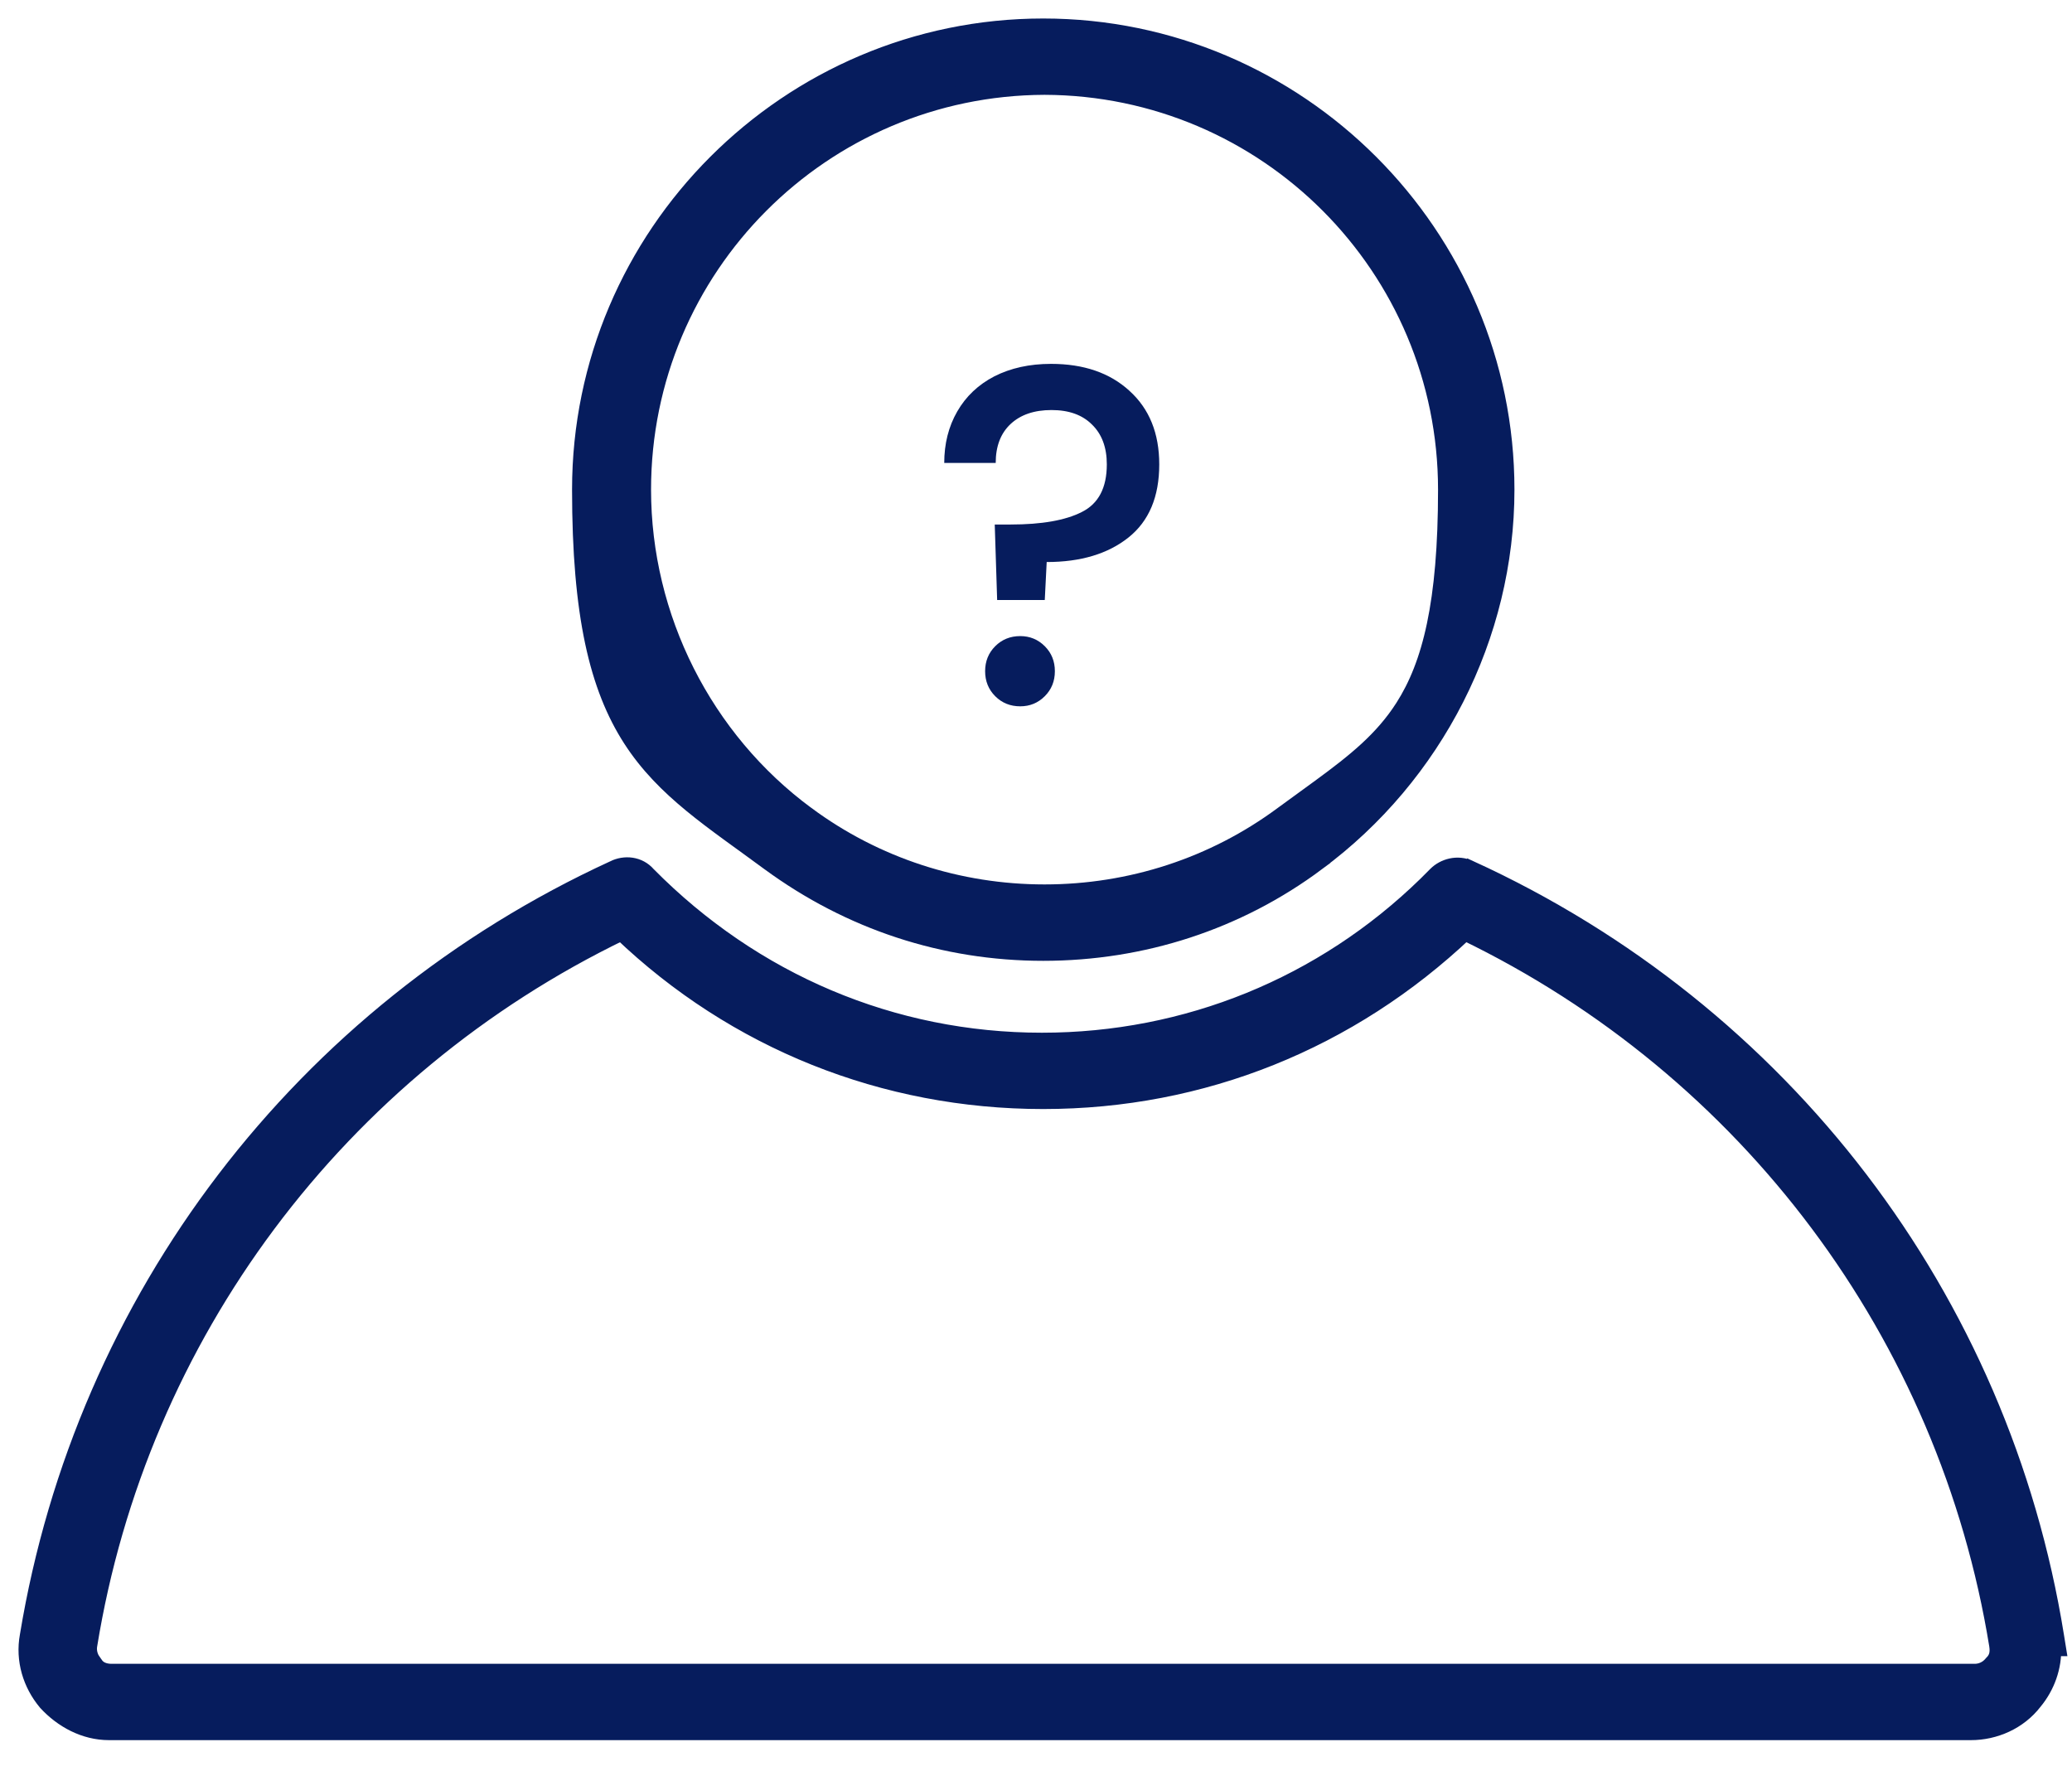
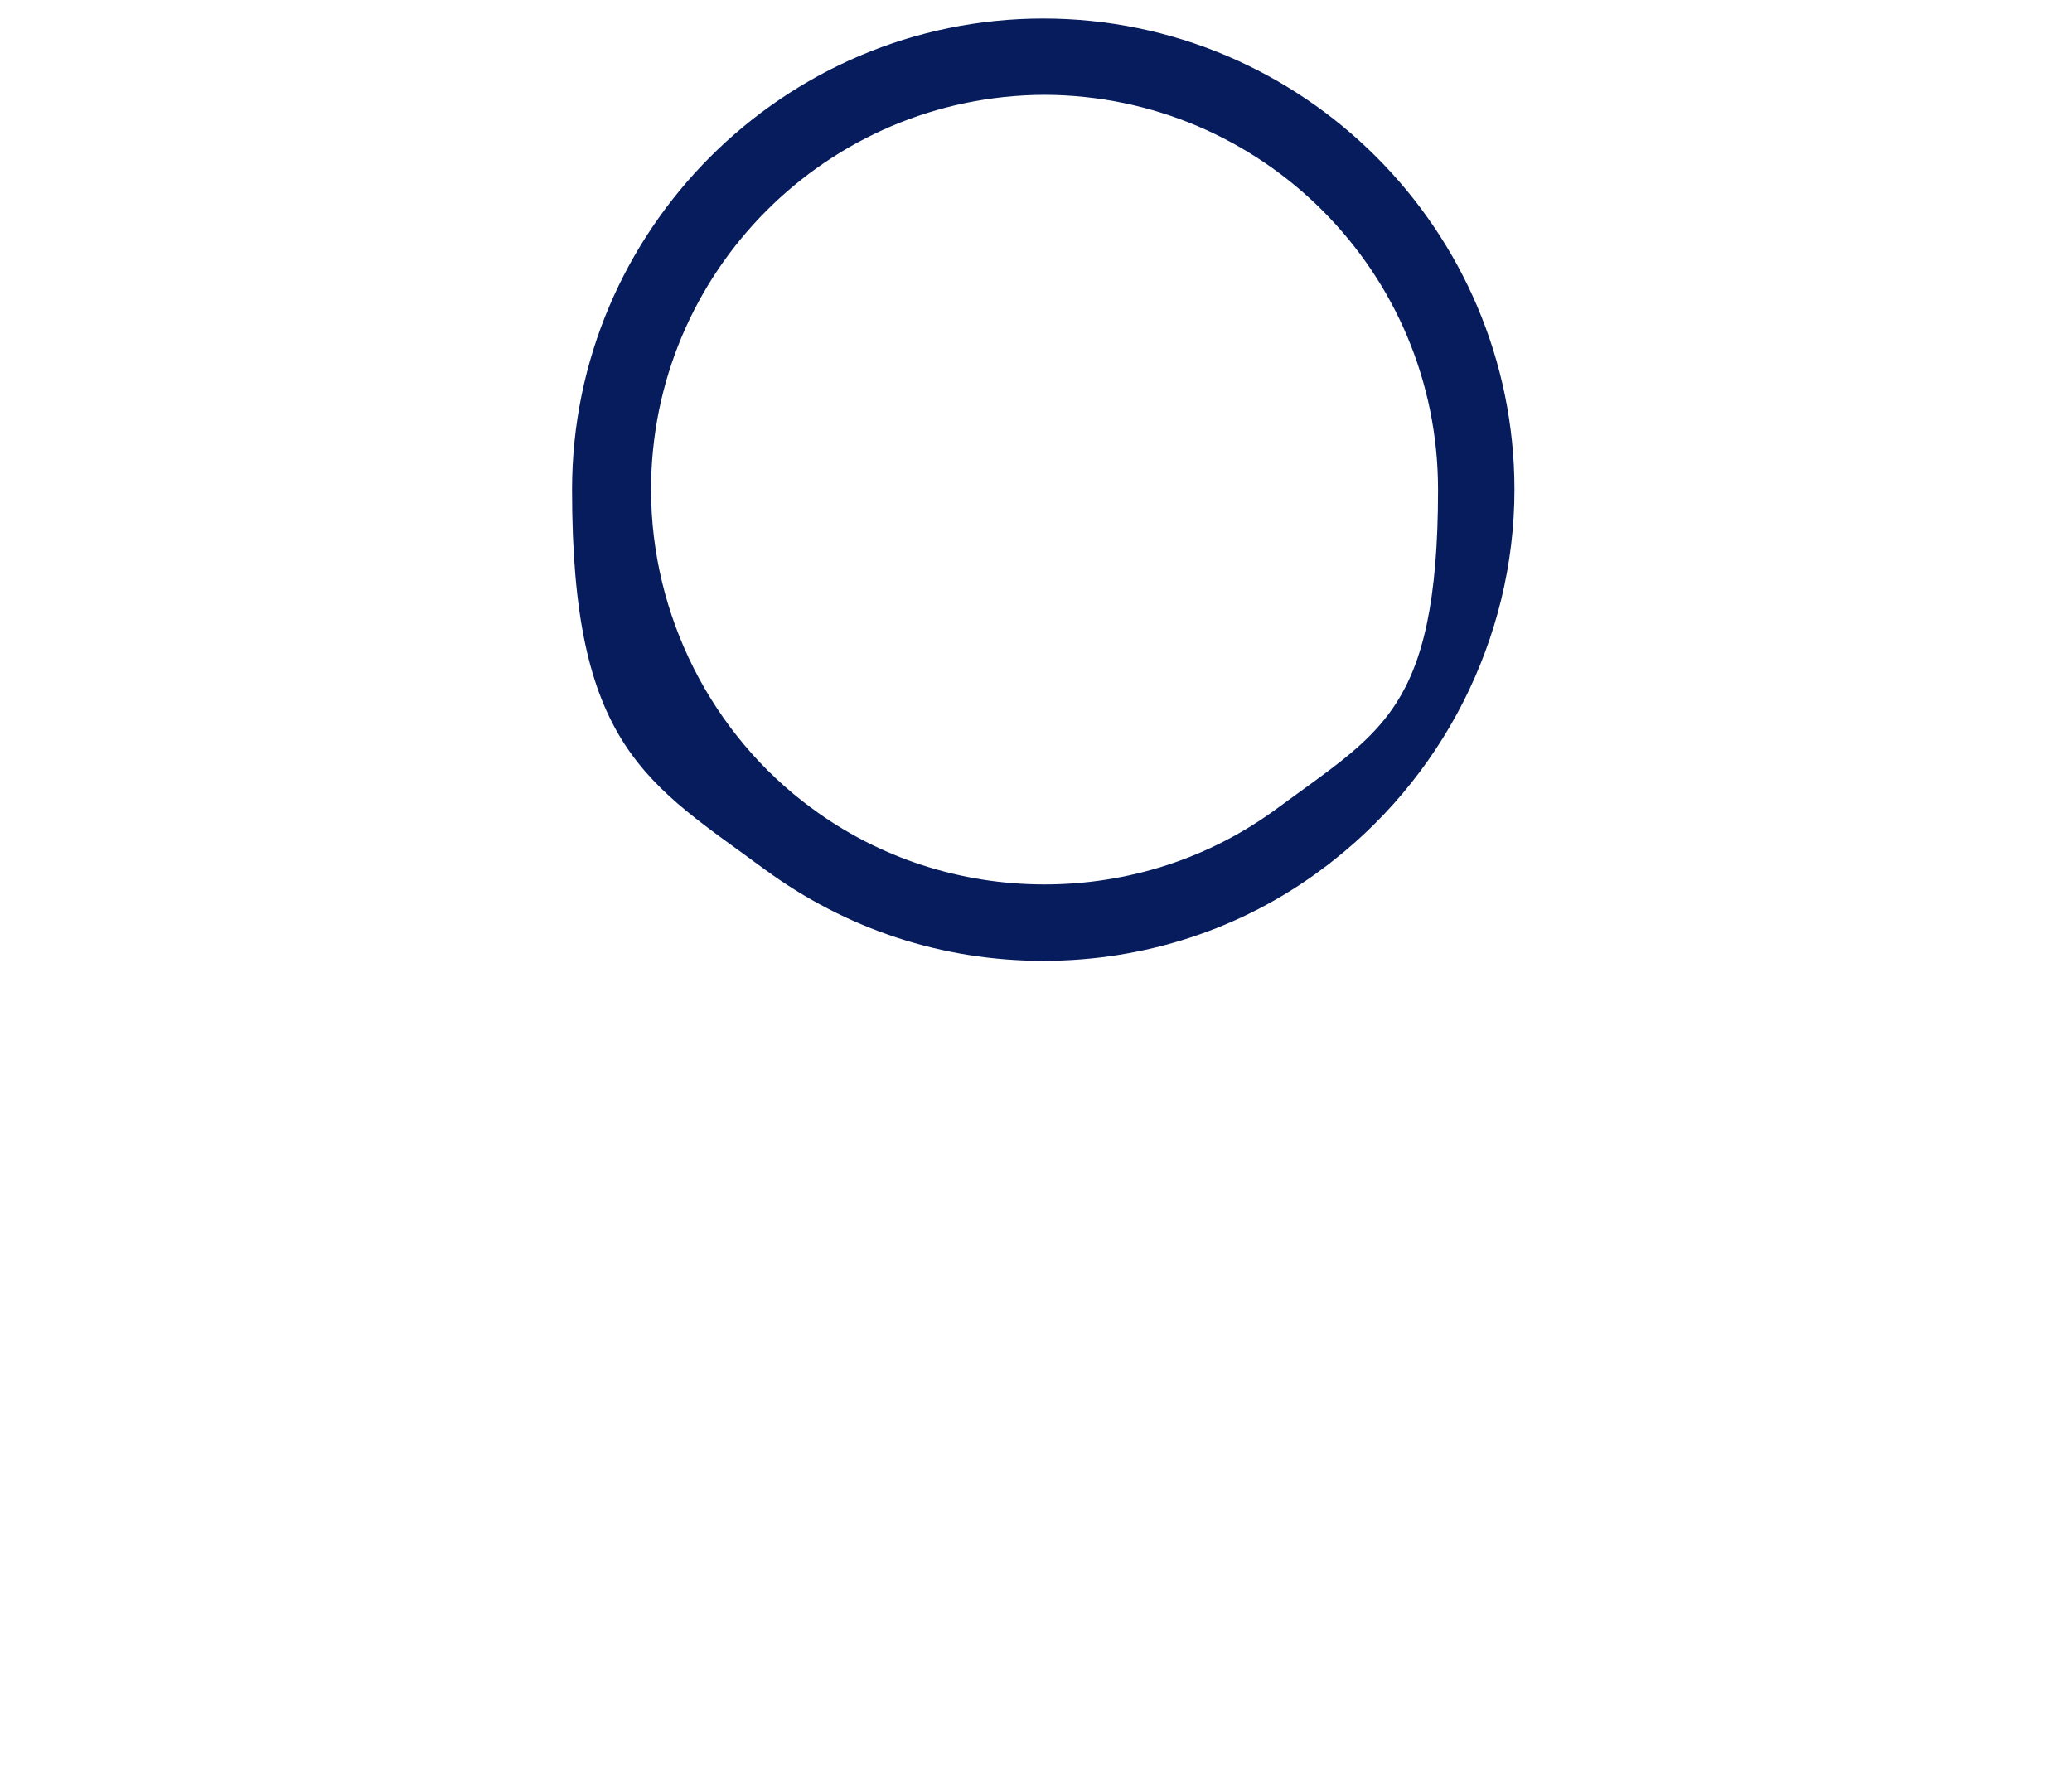
<svg xmlns="http://www.w3.org/2000/svg" width="56" height="48" viewBox="0 0 56 48" fill="none">
-   <path d="M16.594 23.508C16.885 23.362 17.255 23.395 17.485 23.663C20.347 26.56 24.114 28.163 28.159 28.163C32.079 28.163 35.769 26.657 38.565 23.93L38.834 23.661C39.037 23.458 39.394 23.348 39.717 23.505L39.718 23.504C48.162 27.368 54.068 35.099 55.535 44.224L55.582 44.514H55.458C55.479 45.055 55.287 45.574 54.954 45.976C54.547 46.505 53.904 46.784 53.268 46.784H2.945C2.293 46.784 1.698 46.459 1.271 45.994L1.264 45.985C0.867 45.508 0.664 44.867 0.785 44.218C2.289 35.098 8.19 27.373 16.594 23.509V23.508ZM39.588 25.167C36.475 28.112 32.493 29.726 28.195 29.726C23.899 29.726 19.881 28.114 16.801 25.168C9.121 28.878 3.739 36.07 2.377 44.476C2.358 44.607 2.381 44.74 2.45 44.867L2.535 44.991L2.543 45.001L2.551 45.013C2.635 45.138 2.793 45.221 3.017 45.221H53.374C53.55 45.22 53.727 45.145 53.855 44.991L53.862 44.982L53.87 44.974C54.011 44.834 54.041 44.674 54.013 44.477V44.476C52.65 36.069 47.268 28.876 39.588 25.167Z" fill="#061C5D" stroke="#061C5D" stroke-width="0.5" />
  <path d="M28.195 0.75C35.071 0.75 40.681 6.359 40.681 13.234C40.681 17.18 38.762 20.941 35.578 23.293L35.579 23.294C33.443 24.887 30.872 25.72 28.195 25.72C25.518 25.72 22.984 24.886 20.814 23.295L20.812 23.294C19.276 22.159 17.973 21.345 17.081 19.962C16.183 18.568 15.711 16.621 15.711 13.234C15.711 6.359 21.32 0.75 28.195 0.75ZM28.23 2.313C22.215 2.333 17.346 7.214 17.346 13.234C17.346 16.701 19.01 19.996 21.783 22.041H21.784C23.655 23.427 25.908 24.155 28.231 24.155C30.555 24.155 32.808 23.427 34.679 22.041L35.692 21.303C36.64 20.609 37.389 20.01 37.95 19.133C38.692 17.974 39.116 16.302 39.116 13.234C39.116 7.214 34.247 2.332 28.23 2.313Z" fill="#061C5D" stroke="#061C5D" stroke-width="0.5" />
-   <path d="M28.406 9.835C29.29 9.835 29.996 10.078 30.525 10.563C31.062 11.048 31.331 11.711 31.331 12.552C31.331 13.427 31.054 14.086 30.499 14.528C29.944 14.97 29.208 15.191 28.289 15.191L28.237 16.218H26.95L26.885 14.177H27.314C28.155 14.177 28.796 14.064 29.238 13.839C29.689 13.614 29.914 13.185 29.914 12.552C29.914 12.093 29.78 11.733 29.511 11.473C29.251 11.213 28.887 11.083 28.419 11.083C27.951 11.083 27.583 11.209 27.314 11.46C27.045 11.711 26.911 12.062 26.911 12.513H25.52C25.52 11.993 25.637 11.529 25.871 11.122C26.105 10.715 26.439 10.398 26.872 10.173C27.314 9.948 27.825 9.835 28.406 9.835ZM27.574 19.091C27.305 19.091 27.08 19 26.898 18.818C26.716 18.636 26.625 18.411 26.625 18.142C26.625 17.873 26.716 17.648 26.898 17.466C27.08 17.284 27.305 17.193 27.574 17.193C27.834 17.193 28.055 17.284 28.237 17.466C28.419 17.648 28.51 17.873 28.51 18.142C28.51 18.411 28.419 18.636 28.237 18.818C28.055 19 27.834 19.091 27.574 19.091Z" fill="#061C5D" />
</svg>